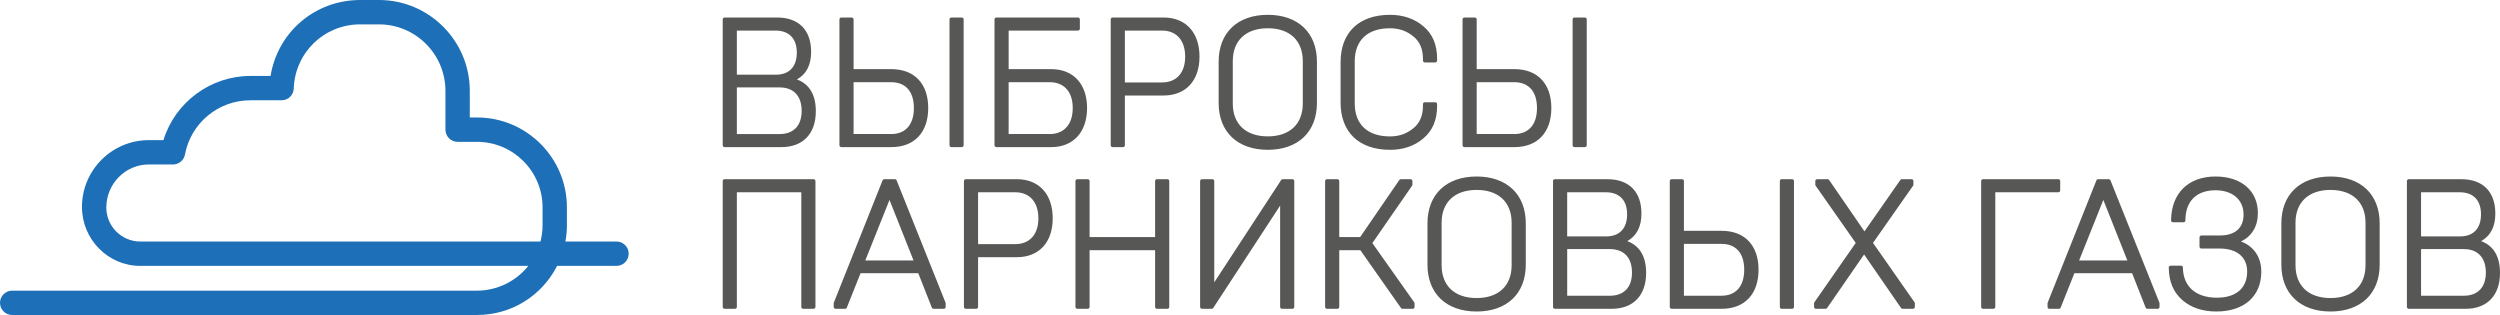
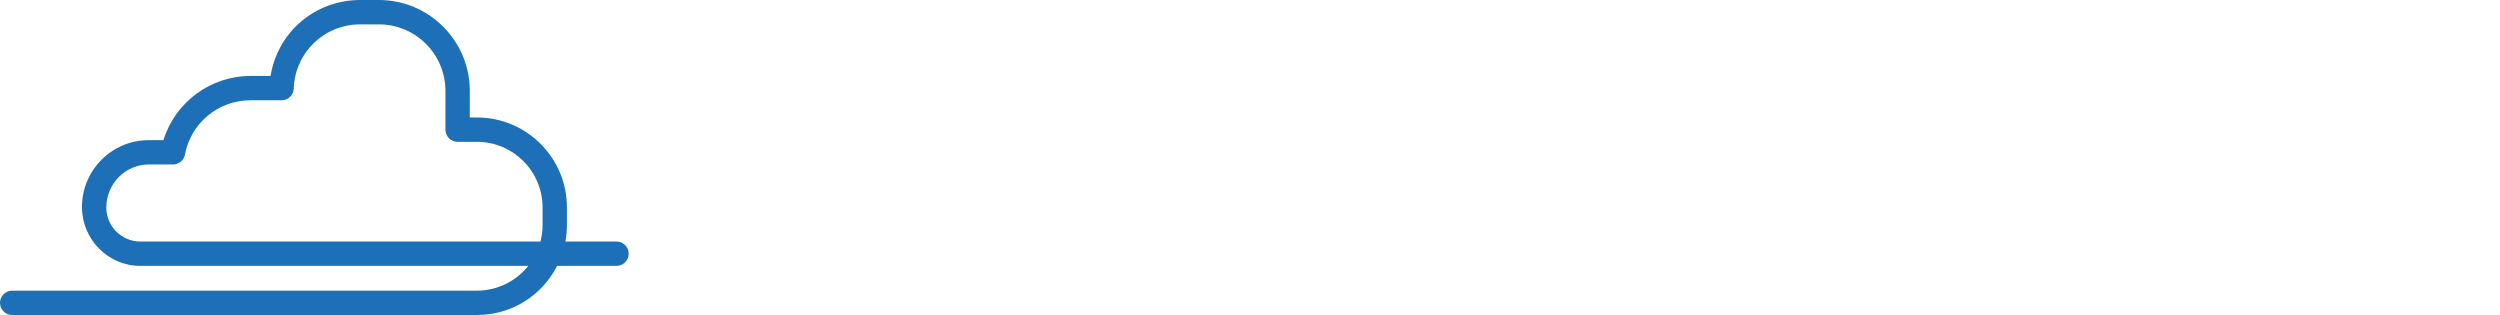
<svg xmlns="http://www.w3.org/2000/svg" id="uuid-65d0c8b8-fc36-4962-a871-a872a346d923" viewBox="0 0 1345 169.47">
  <defs>
    <style>.uuid-df62660b-5bcb-4b7b-9baa-01810607f461{fill:#1d70b7;}.uuid-df62660b-5bcb-4b7b-9baa-01810607f461,.uuid-646df214-2f3a-45ca-ad37-c7220c148a43{stroke-width:0px;}.uuid-646df214-2f3a-45ca-ad37-c7220c148a43{fill:#575756;}</style>
  </defs>
  <g id="uuid-d7edffcf-f7d6-44b4-ab9c-d39a5e237bb2">
-     <path class="uuid-646df214-2f3a-45ca-ad37-c7220c148a43" d="M1253.81,167.59c-16.31,0-26.44-9.65-26.44-25.19v-22.25c0-15.54,10.13-25.19,26.44-25.19s26.45,9.65,26.45,25.19v22.25c0,15.54-10.13,25.19-26.45,25.19ZM1253.81,102.18c-11.79,0-18.83,6.61-18.83,17.67v22.83c0,11.07,7.04,17.67,18.83,17.67s18.84-6.61,18.84-17.67v-22.83c0-11.07-7.04-17.67-18.84-17.67ZM1192.46,167.59c-7.51,0-13.69-2.07-18.36-6.15-4.81-4.2-7.21-9.92-7.31-17.48,0-.27.1-.53.29-.72s.44-.3.71-.3h5.61c.55,0,1,.44,1,.99.09,10.16,6.91,16.23,18.25,16.23,10.37,0,16.32-5.14,16.32-14.09,0-7.73-5.52-12.35-14.77-12.35h-9.87c-.55,0-1-.45-1-1v-5.03c0-.55.45-1,1-1h9.87c8.28,0,12.83-4.01,12.83-11.29,0-7.91-5.91-13.03-15.06-13.03-10.31,0-16.22,5.91-16.22,16.22,0,.55-.45,1-1,1h-5.71c-.27,0-.52-.11-.71-.29-.19-.19-.29-.45-.29-.71.09-14.58,9.26-23.63,23.93-23.63,13.83,0,22.77,7.72,22.77,19.67,0,7.12-3.28,12.54-9.12,15.27,6.92,2.57,10.96,8.47,10.96,16.27,0,13.21-9.24,21.41-24.12,21.41ZM794.42,167.59c-16.31,0-26.44-9.65-26.44-25.19v-22.25c0-15.54,10.13-25.19,26.44-25.19s26.45,9.65,26.45,25.19v22.25c0,15.54-10.13,25.19-26.45,25.19ZM794.42,102.18c-11.79,0-18.83,6.61-18.83,17.67v22.83c0,11.07,7.04,17.67,18.83,17.67s18.84-6.61,18.84-17.67v-22.83c0-11.07-7.04-17.67-18.84-17.67ZM1295.92,166.13c-.55,0-1-.45-1-1v-67.72c0-.55.45-1,1-1h28.25c11.64,0,18.32,6.75,18.32,18.51,0,7.02-2.57,11.99-7.65,14.8,6.74,2.52,10.16,8.27,10.16,17.13,0,12.08-6.92,19.29-18.51,19.29h-30.57ZM1325.52,159.1c7.54,0,11.87-4.54,11.87-12.45s-4.22-12.64-11.87-12.64h-22.99v25.09h22.99ZM1323.59,127.18c7.11,0,11.19-4.33,11.19-11.87s-4.08-11.87-11.48-11.87h-20.77v23.73h21.06ZM1155.29,166.13c-.41,0-.78-.25-.93-.63l-7.29-18.52h-31.05l-7.39,18.53c-.15.38-.52.63-.93.63h-5.12c-.55,0-1-.45-1-1v-1.94c0-.13.02-.25.07-.37l26.22-65.79c.15-.38.52-.63.93-.63h5.71c.41,0,.78.25.93.63l26.32,65.79c.05.12.07.24.07.37v1.94c0,.55-.45,1-1,1h-5.52ZM1144.53,140.14l-12.94-32.58-13.03,32.58h25.97ZM1066.86,166.13c-.55,0-1-.45-1-1v-67.72c0-.55.45-1,1-1h40.53c.55,0,1,.45,1,1v5.03c0,.55-.45,1-1,1h-33.92v61.69c0,.55-.45,1-1,1h-5.61ZM1023.58,166.13c-.33,0-.64-.16-.82-.43l-19.88-28.8-19.88,28.8c-.19.27-.5.43-.82.43h-5.22c-.55,0-1-.45-1-1v-1.94c0-.2.06-.4.18-.57l22.24-31.93-21.56-30.77c-.12-.17-.18-.37-.18-.57v-1.94c0-.55.45-1,1-1h5.61c.33,0,.64.16.82.43l19.01,27.64,19.3-27.65c.19-.27.49-.43.82-.43h5.22c.55,0,1,.45,1,1v1.94c0,.21-.06.41-.18.57l-21.56,30.77,22.33,31.93c.12.17.18.37.18.57v1.94c0,.55-.45,1-1,1h-5.61ZM958.55,166.13c-.55,0-1-.45-1-1v-67.72c0-.55.45-1,1-1h5.61c.55,0,1,.45,1,1v67.72c0,.55-.45,1-1,1h-5.61ZM899.34,166.13c-.55,0-1-.45-1-1v-67.72c0-.55.45-1,1-1h5.61c.55,0,1,.45,1,1v26.77h20.28c12.44,0,19.86,7.82,19.86,20.93s-7.43,21.03-19.86,21.03h-26.9ZM926.13,159.1c7.79,0,12.26-5.1,12.26-14s-4.47-13.9-12.26-13.9h-20.18v27.9h20.18ZM836.53,166.13c-.55,0-1-.45-1-1v-67.72c0-.55.45-1,1-1h28.25c11.64,0,18.32,6.75,18.32,18.51,0,7.02-2.57,11.99-7.64,14.8,6.74,2.52,10.16,8.27,10.16,17.13,0,12.08-6.92,19.29-18.51,19.29h-30.57ZM866.14,159.1c7.54,0,11.87-4.54,11.87-12.45s-4.21-12.64-11.87-12.64h-22.99v25.09h22.99ZM864.2,127.18c7.11,0,11.19-4.33,11.19-11.87s-4.08-11.87-11.48-11.87h-20.77v23.73h21.06ZM754.55,166.13c-.33,0-.63-.16-.82-.43l-21.86-31.11h-11.35v30.54c0,.55-.45,1-1,1h-5.61c-.55,0-1-.45-1-1v-67.72c0-.55.45-1,1-1h5.61c.55,0,1,.45,1,1v30.15h11.24l21.08-30.72c.19-.27.5-.43.82-.43h5.22c.55,0,1,.45,1,1v1.94c0,.2-.06.4-.18.57l-21.37,30.87,22.52,31.84c.12.17.18.37.18.58v1.94c0,.55-.45,1-1,1h-5.51ZM689.71,166.13c-.55,0-1-.45-1-1v-54.5l-35.99,55.05c-.18.28-.5.45-.84.45h-5.22c-.55,0-1-.45-1-1v-67.72c0-.55.45-1,1-1h5.61c.55,0,1,.45,1,1v54.5l35.99-55.05c.18-.28.5-.45.84-.45h5.22c.55,0,1,.45,1,1v67.72c0,.55-.45,1-1,1h-5.61ZM622.45,166.13c-.55,0-1-.45-1-1v-30.54h-35.25v30.54c0,.55-.45,1-1,1h-5.61c-.55,0-1-.45-1-1v-67.72c0-.55.45-1,1-1h5.61c.55,0,1,.45,1,1v30.15h35.25v-30.15c0-.55.45-1,1-1h5.61c.55,0,1,.45,1,1v67.72c0,.55-.45,1-1,1h-5.61ZM519.59,166.13c-.55,0-1-.45-1-1v-67.72c0-.55.45-1,1-1h27.48c11.9,0,19.29,8.06,19.29,21.03s-7.39,20.93-19.29,20.93h-20.86v26.77c0,.55-.45,1-1,1h-5.61ZM546.2,131.34c7.79,0,12.45-5.2,12.45-13.9s-4.65-14-12.45-14h-19.99v27.9h19.99ZM502.26,166.13c-.41,0-.78-.25-.93-.63l-7.3-18.52h-31.05l-7.39,18.53c-.15.38-.52.63-.93.63h-5.13c-.55,0-1-.45-1-1v-1.94c0-.13.02-.25.07-.37l26.22-65.79c.15-.38.52-.63.93-.63h5.71c.41,0,.78.25.93.63l26.31,65.79c.05.12.07.24.07.37v1.94c0,.55-.45,1-1,1h-5.51ZM491.49,140.14l-12.94-32.58-13.03,32.58h25.98ZM432.1,166.13c-.55,0-1-.45-1-1v-61.69h-34.67v61.69c0,.55-.45,1-1,1h-5.61c-.55,0-1-.45-1-1v-67.72c0-.55.45-1,1-1h47.89c.55,0,1,.45,1,1v67.72c0,.55-.45,1-1,1h-5.61ZM747.78,80.6c-16.62,0-26.54-9.49-26.54-25.38v-21.86c0-15.89,9.92-25.38,26.54-25.38,7.15,0,13.2,2.07,17.97,6.14,4.98,4.17,7.41,9.9,7.41,17.5v.97c0,.55-.45,1-1,1h-5.61c-.55,0-1-.45-1-1v-.97c0-5.26-1.76-9.33-5.23-12.08-3.58-2.92-7.67-4.33-12.54-4.33-12.03,0-18.93,6.48-18.93,17.77v22.64c0,11.29,6.9,17.77,18.93,17.77,4.86,0,8.96-1.41,12.53-4.32,3.48-2.77,5.24-6.83,5.24-12.09v-.97c0-.55.45-1,1-1h5.61c.55,0,1,.45,1,1v.97c0,7.6-2.43,13.33-7.42,17.5-4.76,4.07-10.81,6.13-17.96,6.13ZM682.07,80.6c-16.31,0-26.44-9.65-26.44-25.19v-22.25c0-15.54,10.13-25.19,26.44-25.19s26.44,9.65,26.44,25.19v22.25c0,15.54-10.13,25.19-26.44,25.19ZM682.07,15.2c-11.79,0-18.83,6.61-18.83,17.67v22.83c0,11.07,7.04,17.67,18.83,17.67s18.83-6.61,18.83-17.67v-22.83c0-11.07-7.04-17.67-18.83-17.67ZM847.06,79.15c-.55,0-1-.45-1-1V10.42c0-.55.45-1,1-1h5.61c.55,0,1,.45,1,1v67.72c0,.55-.45,1-1,1h-5.61ZM787.85,79.15c-.55,0-1-.45-1-1V10.42c0-.55.45-1,1-1h5.61c.55,0,1,.45,1,1v26.77h20.29c12.44,0,19.87,7.82,19.87,20.93s-7.43,21.03-19.87,21.03h-26.9ZM814.65,72.12c7.79,0,12.25-5.1,12.25-14s-4.47-13.9-12.25-13.9h-20.19v27.89h20.19ZM598.56,79.15c-.55,0-1-.45-1-1V10.42c0-.55.45-1,1-1h27.48c11.9,0,19.29,8.06,19.29,21.03s-7.39,20.93-19.29,20.93h-20.86v26.77c0,.55-.45,1-1,1h-5.61ZM625.17,44.35c7.79,0,12.45-5.2,12.45-13.9s-4.65-14-12.45-14h-19.99v27.9h19.99ZM536.04,79.15c-.55,0-1-.45-1-1V10.42c0-.55.45-1,1-1h43.92c.55,0,1,.45,1,1v5.03c0,.55-.45,1-1,1h-37.31v20.74h22.9c11.9,0,19.29,8.02,19.29,20.93s-7.39,21.03-19.29,21.03h-29.51ZM564.68,72.12c7.79,0,12.45-5.23,12.45-14s-4.65-13.9-12.45-13.9h-22.03v27.89h22.03ZM511.83,79.15c-.55,0-1-.45-1-1V10.42c0-.55.45-1,1-1h5.61c.55,0,1,.45,1,1v67.72c0,.55-.45,1-1,1h-5.61ZM452.62,79.15c-.55,0-1-.45-1-1V10.42c0-.55.45-1,1-1h5.61c.55,0,1,.45,1,1v26.77h20.28c12.44,0,19.87,7.82,19.87,20.93s-7.43,21.03-19.87,21.03h-26.9ZM479.42,72.12c7.79,0,12.25-5.1,12.25-14s-4.47-13.9-12.25-13.9h-20.19v27.89h20.19ZM389.82,79.15c-.55,0-1-.45-1-1V10.42c0-.55.45-1,1-1h28.25c11.64,0,18.32,6.75,18.32,18.51,0,7.02-2.57,11.99-7.64,14.8,6.74,2.52,10.16,8.27,10.16,17.13,0,12.08-6.92,19.29-18.51,19.29h-30.57ZM419.42,72.12c7.54,0,11.87-4.54,11.87-12.45s-4.21-12.64-11.87-12.64h-22.99v25.09h22.99ZM417.49,40.19c7.11,0,11.19-4.33,11.19-11.87s-4.08-11.87-11.48-11.87h-20.77v23.73h21.06Z" />
    <path class="uuid-df62660b-5bcb-4b7b-9baa-01810607f461" d="M6.55,169.47c-3.61,0-6.55-2.94-6.55-6.55s2.94-6.55,6.55-6.55h250.09c10.71,0,20.91-4.95,27.58-13.32H75.49c-17.31,0-31.39-14.22-31.39-31.7,0-19.83,16.13-35.96,35.96-35.96h7.88c6.23-20.37,25.36-34.53,46.73-34.53h10.89C149.44,17.13,169.6,0,193.79,0h10.08c26.96,0,48.88,21.93,48.88,48.88v14.32h3.89c26.67,0,48.36,21.7,48.36,48.37v9.53c0,2.96-.27,5.93-.81,8.84h27.5c3.61,0,6.55,2.94,6.55,6.55s-2.94,6.55-6.55,6.55h-31.96c-8.34,16.31-24.8,26.42-43.09,26.42H6.55ZM80.06,88.48c-12.6,0-22.86,10.4-22.86,23.17,0,10.08,8.2,18.29,18.29,18.29h215.29c.75-2.87,1.12-5.84,1.12-8.84v-9.53c0-19.44-15.82-35.26-35.26-35.26h-10.44c-3.61,0-6.55-2.94-6.55-6.55v-20.87c0-19.73-16.05-35.78-35.78-35.78h-10.08c-19.38,0-35.08,15.16-35.75,34.52-.12,3.55-3,6.33-6.55,6.33h-16.82c-17.22,0-32.01,12.27-35.16,29.18-.58,3.1-3.29,5.35-6.44,5.35h-13.01Z" />
  </g>
</svg>